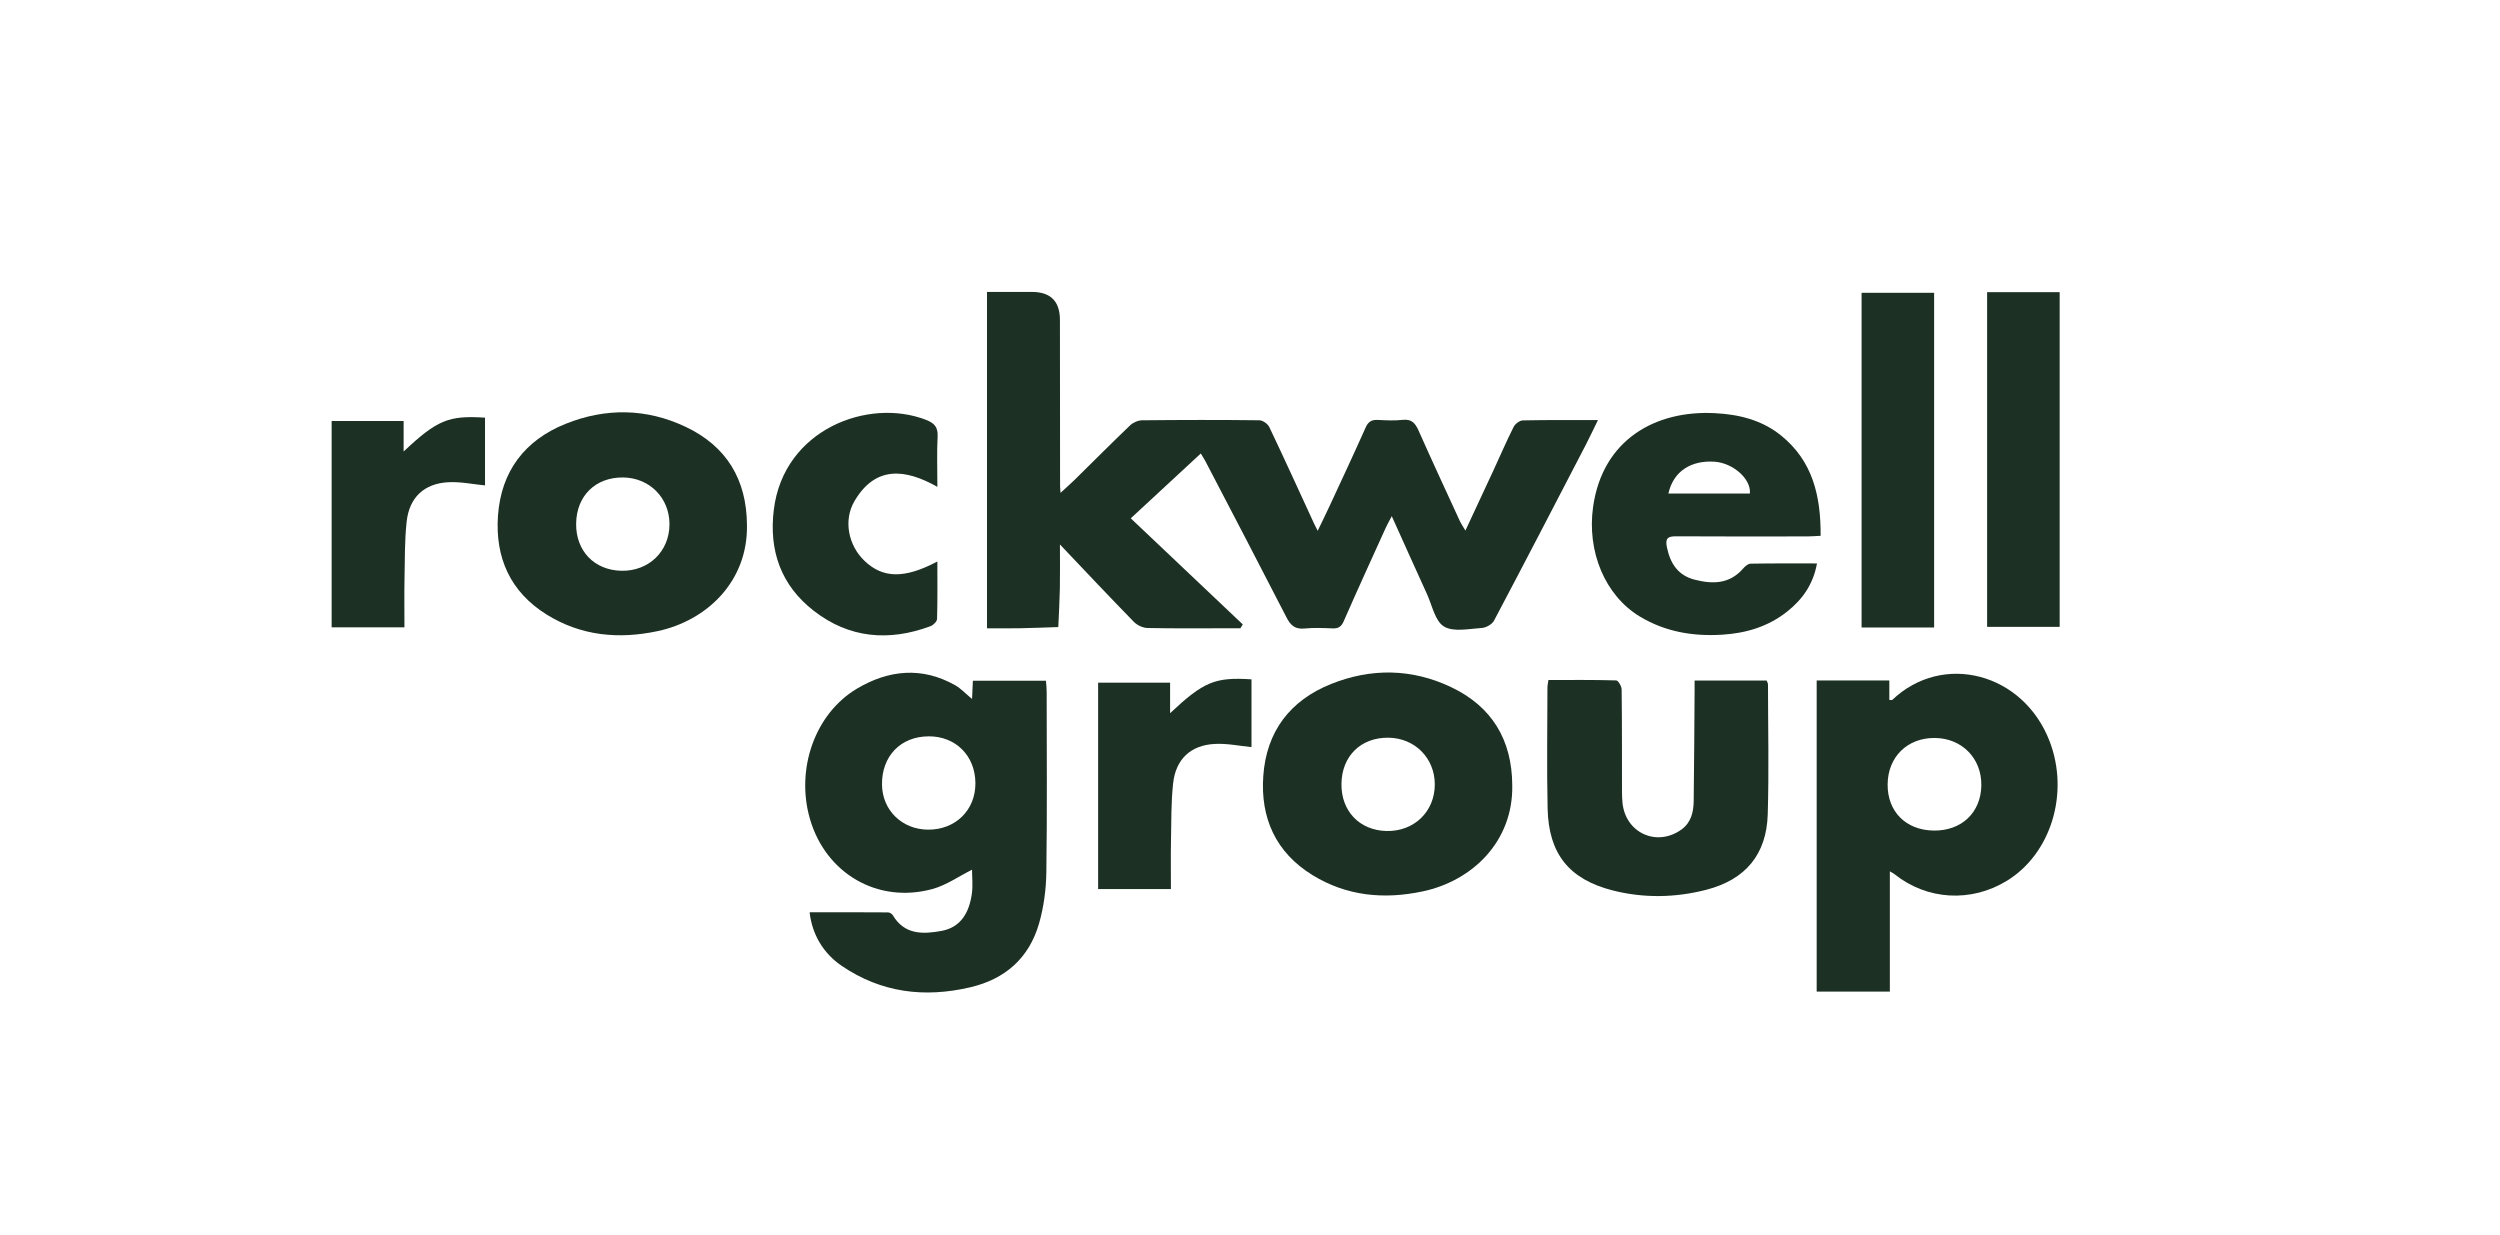
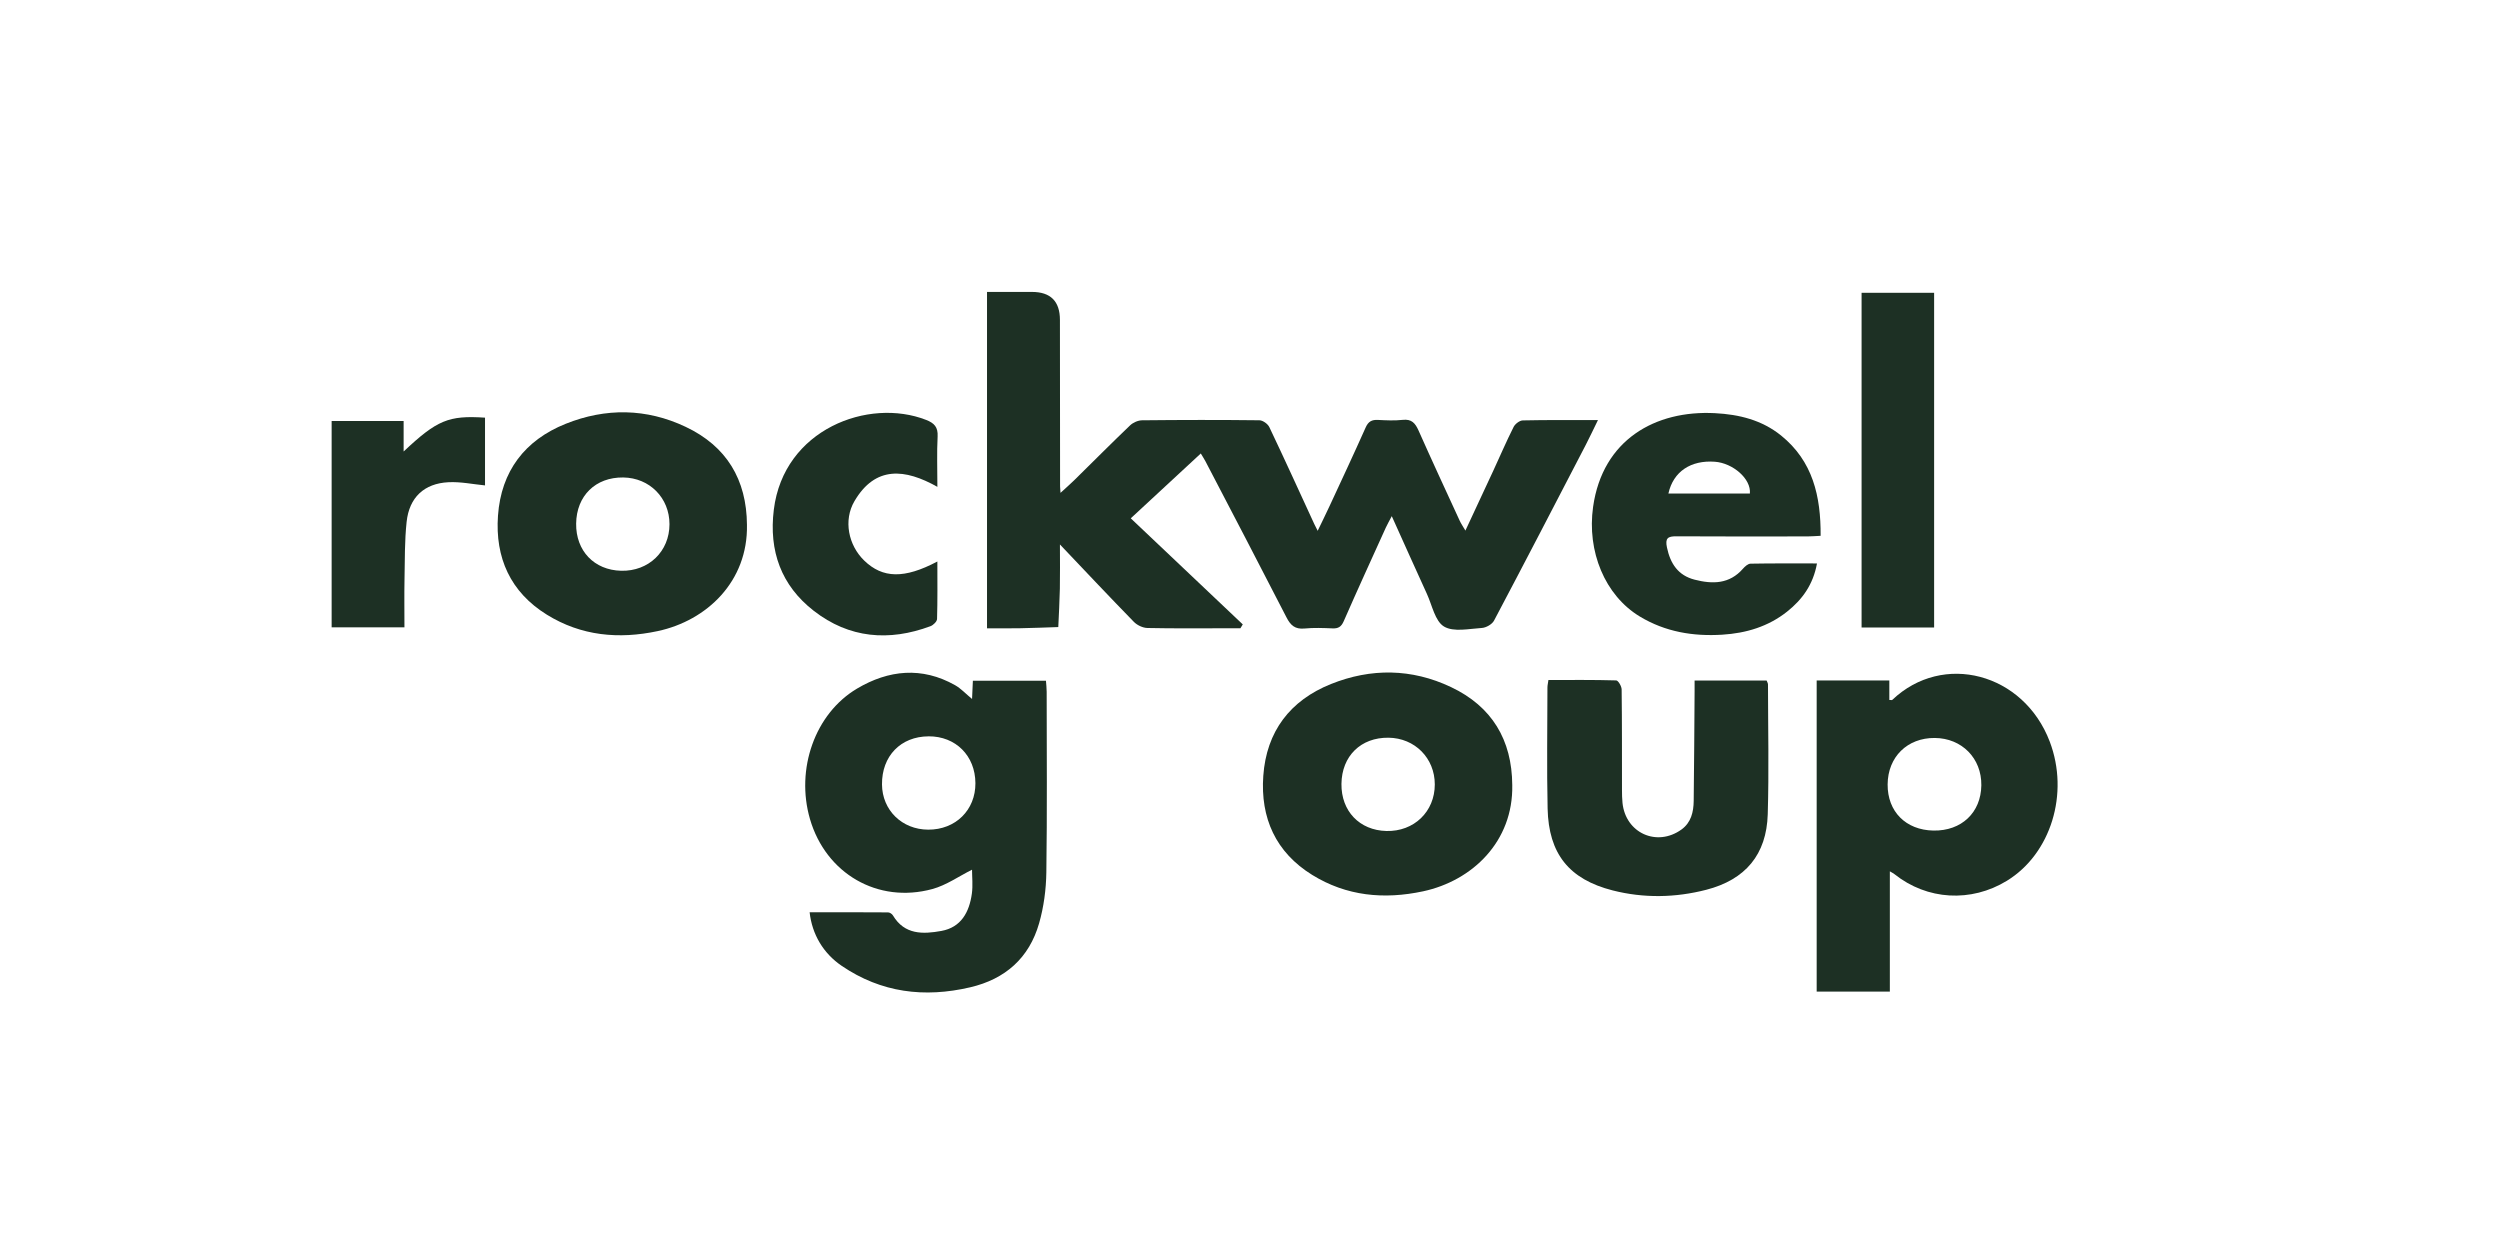
<svg xmlns="http://www.w3.org/2000/svg" width="253" height="125" viewBox="0 0 253 125" fill="none">
  <path d="M107.265 55.098C107.265 56.755 107.287 58.161 107.258 59.567C107.232 60.866 107.154 62.162 107.099 63.459C105.803 63.501 104.507 63.555 103.209 63.579C102.126 63.599 101.041 63.584 99.886 63.584V29.543H104.431C106.32 29.543 107.265 30.489 107.265 32.381C107.269 38.001 107.274 43.618 107.28 49.237C107.28 49.375 107.298 49.513 107.324 49.877C107.888 49.358 108.337 48.968 108.759 48.552C110.626 46.717 112.472 44.857 114.365 43.048C114.667 42.759 115.171 42.538 115.582 42.534C119.539 42.492 123.497 42.486 127.453 42.532C127.799 42.536 128.305 42.9 128.459 43.23C130.006 46.48 131.496 49.758 133.002 53.026C133.073 53.184 133.158 53.337 133.35 53.718C133.81 52.761 134.198 51.979 134.564 51.188C135.788 48.55 137.023 45.913 138.206 43.257C138.474 42.654 138.831 42.464 139.45 42.497C140.282 42.54 141.127 42.582 141.953 42.49C142.855 42.389 143.225 42.823 143.559 43.574C144.918 46.629 146.325 49.664 147.724 52.702C147.854 52.986 148.037 53.245 148.299 53.696C149.286 51.581 150.203 49.623 151.111 47.658C151.798 46.173 152.442 44.669 153.177 43.208C153.333 42.897 153.786 42.551 154.111 42.545C156.573 42.49 159.037 42.514 161.712 42.514C161.263 43.427 160.891 44.229 160.485 45.011C157.403 50.95 154.325 56.891 151.196 62.806C151 63.178 150.401 63.52 149.97 63.549C148.671 63.63 147.105 63.987 146.133 63.404C145.229 62.863 144.935 61.267 144.41 60.119C143.249 57.581 142.11 55.034 140.848 52.235C140.574 52.761 140.389 53.076 140.238 53.409C138.812 56.556 137.372 59.699 135.986 62.865C135.733 63.441 135.428 63.619 134.842 63.592C133.901 63.553 132.949 63.514 132.013 63.606C131.063 63.698 130.605 63.286 130.191 62.476C127.486 57.2 124.734 51.946 121.994 46.688C121.865 46.443 121.71 46.211 121.521 45.891C119.212 48.028 116.983 50.091 114.434 52.454C118.247 56.066 122.007 59.629 125.769 63.19C125.688 63.321 125.61 63.45 125.529 63.581C125.113 63.581 124.699 63.581 124.283 63.581C121.56 63.581 118.837 63.612 116.116 63.553C115.648 63.542 115.077 63.27 114.744 62.929C112.291 60.415 109.883 57.855 107.267 55.102L107.265 55.098Z" fill="#1D3024" />
  <path d="M81.936 92.32C84.589 92.32 87.23 92.314 89.87 92.334C90.04 92.334 90.275 92.489 90.364 92.64C91.543 94.615 93.416 94.547 95.27 94.21C97.27 93.847 98.091 92.303 98.351 90.448C98.468 89.605 98.37 88.733 98.37 88.013C97.039 88.678 95.767 89.585 94.353 89.971C88.824 91.475 83.572 88.403 81.968 82.884C80.507 77.849 82.459 72.216 86.742 69.68C89.922 67.797 93.294 67.445 96.654 69.341C97.242 69.672 97.721 70.2 98.372 70.736C98.398 70.123 98.425 69.543 98.455 68.888H105.851C105.875 69.243 105.923 69.624 105.923 70.007C105.927 76.099 105.977 82.192 105.89 88.282C105.866 90.008 105.631 91.786 105.156 93.442C104.15 96.948 101.74 99.083 98.185 99.915C93.549 100.999 89.184 100.465 85.188 97.749C83.315 96.477 82.18 94.554 81.934 92.32H81.936ZM93.97 74.518C91.153 74.531 89.234 76.511 89.258 79.384C89.279 81.99 91.277 83.948 93.93 83.961C96.699 83.977 98.73 81.977 98.712 79.253C98.695 76.478 96.717 74.503 93.97 74.516V74.518Z" fill="#1D3024" />
  <path d="M191.2 68.866V70.835C191.363 70.835 191.461 70.865 191.496 70.83C196.631 65.945 204.791 68.104 207.434 75.05C209.432 80.302 207.551 86.407 203.099 89.134C199.467 91.357 195.021 91.096 191.725 88.468C191.62 88.385 191.498 88.328 191.252 88.177V100.349H183.847V68.866H191.2ZM195.661 84.053C198.502 84.104 200.476 82.238 200.511 79.47C200.545 76.739 198.539 74.702 195.796 74.682C193.017 74.663 191.047 76.605 191.028 79.384C191.008 82.128 192.868 84.003 195.661 84.053Z" fill="#1D3024" />
  <path d="M75.592 53.116C75.701 58.825 71.553 62.8 66.558 63.868C62.619 64.709 58.82 64.359 55.343 62.206C51.655 59.922 50.093 56.444 50.396 52.185C50.714 47.682 53.117 44.544 57.247 42.889C61.297 41.266 65.41 41.312 69.385 43.195C73.527 45.155 75.561 48.526 75.592 53.118V53.116ZM58.306 52.991C58.273 55.746 60.129 57.693 62.857 57.761C65.645 57.831 67.752 55.803 67.752 53.048C67.752 50.389 65.737 48.352 63.068 48.32C60.269 48.285 58.338 50.177 58.306 52.993V52.991Z" fill="#1D3024" />
  <path d="M153.041 79.45C153.15 85.159 149.003 89.134 144.007 90.203C140.069 91.044 136.269 90.693 132.792 88.54C129.104 86.256 127.542 82.779 127.845 78.519C128.163 74.017 130.566 70.878 134.696 69.223C138.746 67.6 142.859 67.646 146.835 69.529C150.976 71.489 153.011 74.86 153.041 79.452V79.45ZM135.755 79.327C135.723 82.082 137.579 84.029 140.306 84.097C143.094 84.167 145.201 82.139 145.201 79.384C145.201 76.726 143.186 74.689 140.517 74.656C137.718 74.621 135.788 76.513 135.755 79.329V79.327Z" fill="#1D3024" />
  <path d="M183.878 57.023C183.494 59.156 182.394 60.675 180.854 61.897C178.941 63.415 176.704 64.079 174.303 64.23C171.349 64.416 168.528 63.947 165.951 62.392C162.415 60.259 160.583 55.794 161.222 51.289C162.182 44.5 167.517 41.494 173.565 41.813C175.987 41.94 178.294 42.499 180.244 44.073C183.453 46.664 184.272 50.203 184.248 54.224C183.765 54.248 183.346 54.283 182.926 54.285C178.501 54.289 174.077 54.303 169.65 54.274C168.783 54.268 168.496 54.462 168.696 55.406C169.042 57.049 169.827 58.234 171.498 58.663C173.304 59.127 175.02 59.12 176.388 57.553C176.587 57.325 176.891 57.049 177.153 57.044C179.353 57.003 181.556 57.02 183.878 57.02V57.023ZM168.842 49.945H177.088C177.231 48.46 175.367 46.861 173.543 46.728C171.123 46.55 169.337 47.711 168.842 49.945Z" fill="#1D3024" />
  <path d="M156.703 68.816C159.011 68.816 161.287 68.791 163.561 68.857C163.762 68.864 164.106 69.448 164.11 69.768C164.154 73.16 164.139 76.553 164.145 79.945C164.145 80.383 164.154 80.821 164.197 81.254C164.509 84.303 167.674 85.737 170.164 83.948C171.14 83.245 171.389 82.172 171.402 81.049C171.45 77.365 171.465 73.684 171.493 70C171.495 69.643 171.493 69.288 171.493 68.868H178.782C178.83 69.004 178.92 69.135 178.92 69.267C178.926 73.644 179.026 78.024 178.896 82.398C178.774 86.486 176.637 89.022 172.676 90.045C169.539 90.855 166.345 90.91 163.206 90.111C158.782 88.983 156.721 86.399 156.619 81.826C156.527 77.742 156.597 73.655 156.601 69.571C156.601 69.361 156.656 69.151 156.701 68.816H156.703Z" fill="#1D3024" />
  <path d="M188.392 29.631H195.733V63.503H188.392V29.631Z" fill="#1D3024" />
  <path d="M94.861 56.823C94.861 58.875 94.887 60.759 94.83 62.642C94.822 62.896 94.449 63.264 94.168 63.369C89.963 64.937 85.929 64.598 82.352 61.814C79.06 59.254 77.794 55.763 78.311 51.576C79.313 43.44 87.896 40.21 93.734 42.499C94.549 42.819 94.937 43.224 94.887 44.172C94.8 45.806 94.863 47.446 94.863 49.27C91.595 47.428 88.591 47.115 86.476 50.707C85.328 52.656 85.861 55.185 87.458 56.729C89.323 58.536 91.512 58.597 94.863 56.823H94.861Z" fill="#1D3024" />
  <path d="M40.847 45.692C44.239 42.501 45.403 42.026 49.084 42.267V49.123C47.871 49.007 46.62 48.738 45.387 48.801C42.923 48.924 41.414 50.341 41.15 52.813C40.945 54.725 40.974 56.661 40.937 58.588C40.906 60.189 40.93 61.79 40.93 63.489H33.562V42.606H40.847V45.692Z" fill="#1D3024" />
-   <path d="M118.414 72.175C121.806 68.984 122.97 68.509 126.651 68.75V75.607C125.438 75.49 124.187 75.221 122.954 75.285C120.491 75.407 118.981 76.824 118.717 79.297C118.512 81.209 118.541 83.144 118.504 85.072C118.473 86.672 118.497 88.273 118.497 89.973H111.13V69.089H118.414V72.175Z" fill="#1D3024" />
-   <path d="M201.097 63.439V29.567H208.438V63.439H201.097Z" fill="#1D3024" />
</svg>